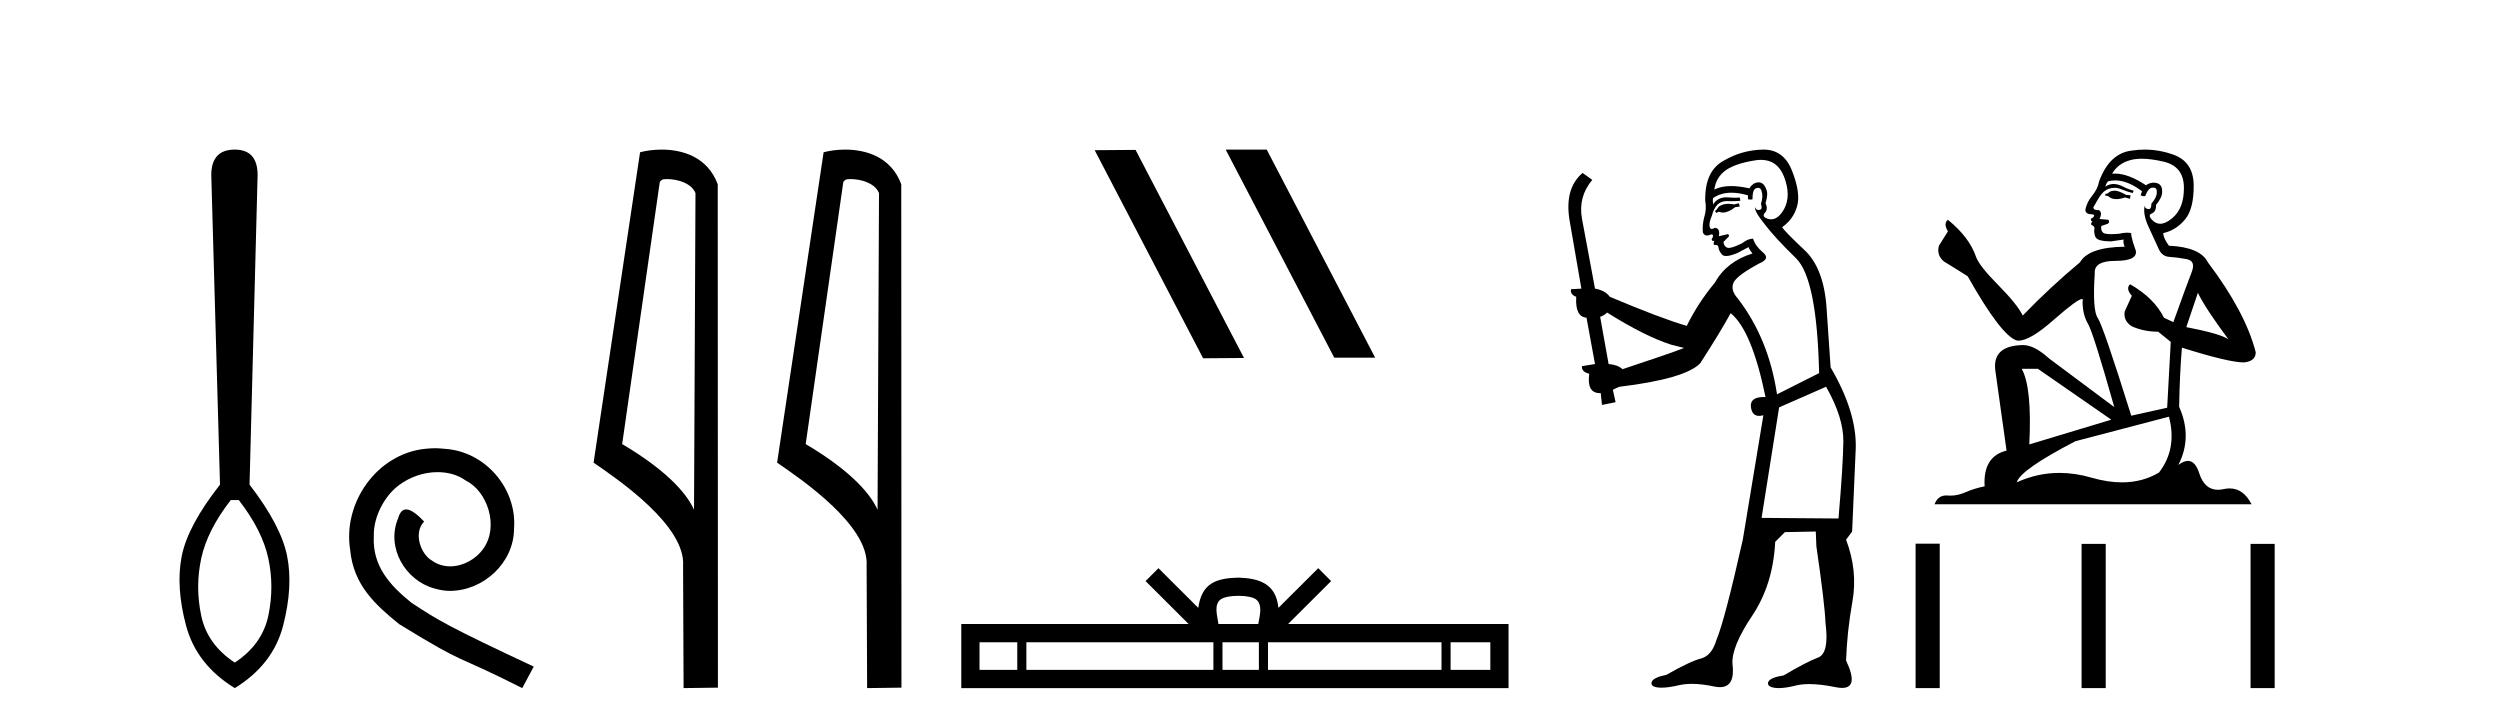
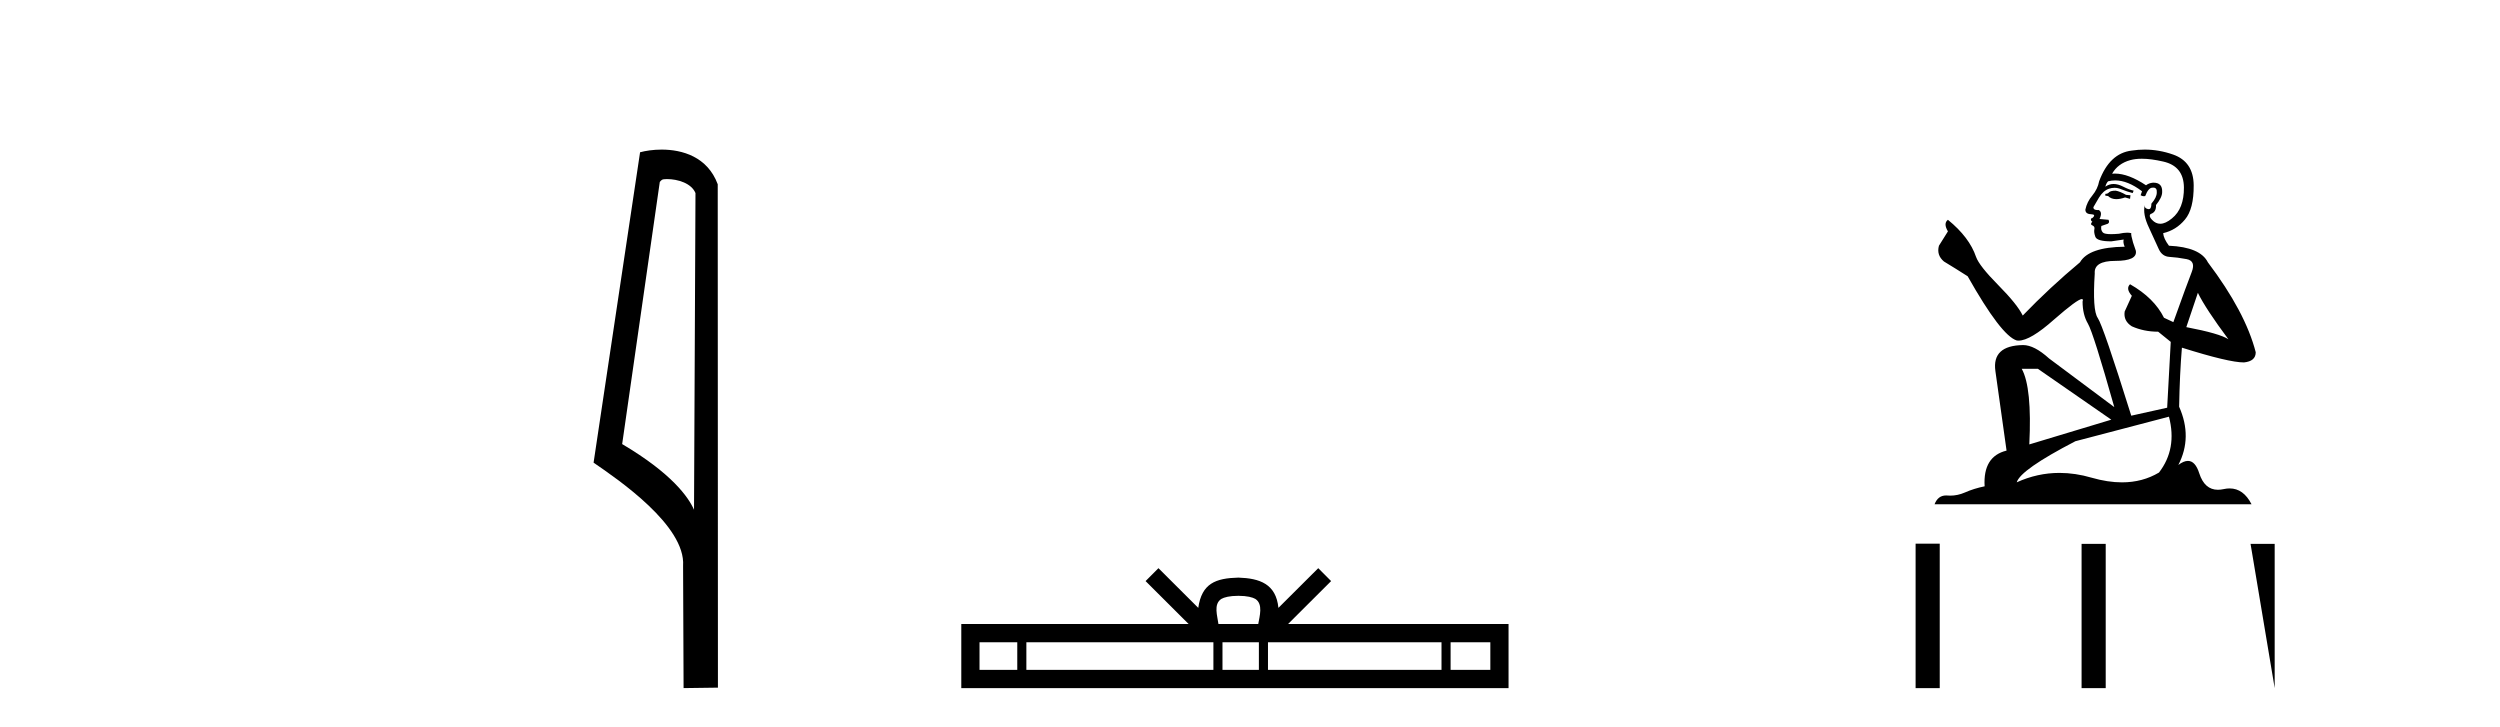
<svg xmlns="http://www.w3.org/2000/svg" width="141.0" height="41.0">
-   <path d="M 13.468 28.205 C 14.352 29.342 14.907 30.44 15.135 31.5 C 15.362 32.561 15.362 33.634 15.135 34.719 C 14.907 35.805 14.276 36.689 13.241 37.37 C 12.206 36.689 11.575 35.805 11.348 34.719 C 11.12 33.634 11.12 32.561 11.348 31.5 C 11.575 30.44 12.13 29.342 13.014 28.205 ZM 13.241 8.437 C 12.357 8.437 11.916 8.917 11.916 9.876 L 12.408 27.334 C 11.196 28.875 10.477 30.219 10.249 31.368 C 10.022 32.516 10.104 33.823 10.495 35.287 C 10.887 36.752 11.802 37.926 13.241 38.809 C 14.68 37.926 15.589 36.752 15.968 35.287 C 16.347 33.823 16.422 32.516 16.195 31.368 C 15.968 30.219 15.261 28.875 14.074 27.334 L 14.529 9.876 C 14.529 8.917 14.1 8.437 13.241 8.437 Z" style="fill:#000000;stroke:none" />
-   <path d="M 24.534 25.279 C 24.346 25.279 24.158 25.297 23.97 25.314 C 21.254 25.604 19.323 28.354 19.75 31.019 C 19.938 33.001 21.168 34.111 22.518 35.205 C 26.532 37.665 25.405 36.759 29.454 38.809 L 30.103 37.596 C 25.285 35.341 24.705 34.983 23.201 33.992 C 21.971 33.001 20.998 31.908 21.083 30.251 C 21.049 29.106 21.732 27.927 22.501 27.364 C 23.116 26.902 23.902 26.629 24.67 26.629 C 25.251 26.629 25.798 26.766 26.276 27.107 C 27.489 27.705 28.155 29.687 27.267 30.934 C 26.857 31.532 26.122 31.942 25.388 31.942 C 25.029 31.942 24.67 31.839 24.363 31.617 C 23.748 31.276 23.287 30.08 23.919 29.414 C 23.628 29.106 23.218 28.73 22.911 28.73 C 22.706 28.73 22.552 28.884 22.45 29.243 C 21.766 30.883 22.86 32.745 24.5 33.189 C 24.79 33.274 25.08 33.326 25.371 33.326 C 27.25 33.326 28.992 31.754 28.992 29.807 C 29.163 27.534 27.352 25.45 25.08 25.314 C 24.91 25.297 24.722 25.279 24.534 25.279 Z" style="fill:#000000;stroke:none" />
  <path d="M 37.613 10.1 C 38.237 10.1 39.002 10.34 39.225 10.89 L 39.143 28.751 L 39.143 28.751 C 38.826 28.034 37.885 26.699 35.09 25.046 L 37.212 10.263 C 37.311 10.157 37.309 10.1 37.613 10.1 ZM 39.143 28.751 L 39.143 28.751 C 39.143 28.751 39.143 28.751 39.143 28.751 L 39.143 28.751 L 39.143 28.751 ZM 37.316 8.437 C 36.838 8.437 36.406 8.505 36.1 8.588 L 33.478 26.094 C 34.865 27.044 38.678 29.648 38.526 31.91 L 38.554 38.809 L 40.491 38.783 L 40.48 10.393 C 39.904 8.837 38.473 8.437 37.316 8.437 Z" style="fill:#000000;stroke:none" />
-   <path d="M 47.964 10.1 C 48.588 10.1 49.353 10.34 49.576 10.89 L 49.494 28.751 L 49.494 28.751 C 49.177 28.034 48.236 26.699 45.441 25.046 L 47.563 10.263 C 47.662 10.157 47.66 10.1 47.964 10.1 ZM 49.494 28.751 L 49.494 28.751 C 49.494 28.751 49.494 28.751 49.494 28.751 L 49.494 28.751 L 49.494 28.751 ZM 47.667 8.437 C 47.189 8.437 46.757 8.505 46.452 8.588 L 43.829 26.094 C 45.216 27.044 49.029 29.648 48.877 31.91 L 48.906 38.809 L 50.842 38.783 L 50.831 10.393 C 50.255 8.837 48.824 8.437 47.667 8.437 Z" style="fill:#000000;stroke:none" />
-   <path d="M 69.171 8.437 L 69.137 8.454 L 75.253 20.173 L 77.559 20.173 L 71.443 8.437 ZM 64.046 8.454 L 61.74 8.471 L 67.856 20.207 L 70.162 20.19 L 64.046 8.454 Z" style="fill:#000000;stroke:none" />
  <path d="M 69.843 33.604 C 70.343 33.604 70.644 33.689 70.8 33.778 C 71.254 34.068 71.038 34.761 70.965 35.195 L 68.72 35.195 C 68.667 34.752 68.422 34.076 68.885 33.778 C 69.041 33.689 69.342 33.604 69.843 33.604 ZM 57.374 36.222 L 57.374 37.782 L 55.245 37.782 L 55.245 36.222 ZM 68.436 36.222 L 68.436 37.782 L 57.887 37.782 L 57.887 36.222 ZM 71.001 36.222 L 71.001 37.782 L 68.948 37.782 L 68.948 36.222 ZM 81.301 36.222 L 81.301 37.782 L 71.514 37.782 L 71.514 36.222 ZM 84.055 36.222 L 84.055 37.782 L 81.814 37.782 L 81.814 36.222 ZM 65.336 32.045 L 64.611 32.773 L 67.039 35.195 L 54.217 35.195 L 54.217 38.809 L 85.082 38.809 L 85.082 35.195 L 72.646 35.195 L 75.075 32.773 L 74.349 32.045 L 72.103 34.284 C 71.969 32.927 71.039 32.615 69.843 32.577 C 68.565 32.611 67.78 32.9 67.582 34.284 L 65.336 32.045 Z" style="fill:#000000;stroke:none" />
-   <path d="M 98.072 11.461 L 97.815 11.53 Q 97.636 11.495 97.482 11.495 Q 97.328 11.495 97.2 11.53 Q 96.944 11.615 96.893 11.717 Q 96.842 11.82 96.722 11.905 L 96.807 12.008 L 96.944 11.94 Q 97.052 11.988 97.173 11.988 Q 97.476 11.988 97.867 11.683 L 98.123 11.649 L 98.072 11.461 ZM 99.32 9.016 Q 100.243 9.016 100.617 9.958 Q 101.027 11.017 100.634 11.769 Q 100.306 12.37 99.89 12.37 Q 99.787 12.37 99.677 12.332 Q 99.387 12.23 99.506 12.042 Q 99.746 11.82 99.575 11.461 Q 99.746 10.915 99.609 10.658 Q 99.471 10.283 99.188 10.283 Q 99.084 10.283 98.96 10.334 Q 98.738 10.47 98.669 10.624 Q 98.096 10.494 97.639 10.494 Q 97.075 10.494 96.688 10.693 Q 96.773 10.009 97.337 9.599 Q 97.901 9.206 99.045 9.036 Q 99.188 9.016 99.32 9.016 ZM 90.641 17.628 Q 92.759 18.96 94.245 19.438 L 94.98 19.626 Q 94.245 19.917 91.512 20.822 Q 91.222 20.566 90.726 20.532 L 90.248 17.867 Q 90.47 17.799 90.641 17.628 ZM 99.159 10.595 Q 99.304 10.595 99.353 10.778 Q 99.455 11.068 99.319 11.495 Q 99.421 11.82 99.233 11.837 Q 99.202 11.842 99.174 11.842 Q 99.023 11.842 98.994 11.683 L 98.994 11.683 Q 98.909 11.871 99.523 12.64 Q 100.121 13.426 101.3 14.57 Q 102.479 15.732 102.598 21.044 L 100.224 22.24 Q 99.746 19.08 98.003 16.825 Q 97.576 16.347 97.781 15.92 Q 98.003 15.51 99.25 14.843 Q 99.865 14.587 99.421 14.228 Q 98.994 13.87 98.874 13.46 Q 98.584 13.46 98.259 13.716 Q 97.723 13.984 97.502 13.984 Q 97.455 13.984 97.422 13.972 Q 97.235 13.904 97.2 13.648 L 97.457 13.391 Q 97.576 13.289 97.457 13.204 L 96.944 13.323 Q 97.03 12.879 96.722 12.845 Q 96.614 12.914 96.545 12.914 Q 96.46 12.914 96.432 12.811 Q 96.363 12.589 96.551 12.162 Q 96.654 11.752 96.876 11.53 Q 97.081 11.34 97.402 11.34 Q 97.429 11.34 97.457 11.342 Q 97.576 11.347 97.694 11.347 Q 97.929 11.347 98.157 11.325 L 98.123 11.137 Q 97.995 11.154 97.845 11.154 Q 97.696 11.154 97.525 11.137 Q 97.446 11.128 97.372 11.128 Q 96.872 11.128 96.62 11.53 Q 96.585 11.273 96.62 11.171 Q 97.052 10.869 97.655 10.869 Q 98.078 10.869 98.584 11.017 L 98.584 11.239 Q 98.661 11.256 98.725 11.256 Q 98.789 11.256 98.84 11.239 Q 98.84 10.693 99.028 10.624 Q 99.101 10.595 99.159 10.595 ZM 102.991 21.813 Q 103.982 23.555 103.965 24.905 Q 103.948 26.254 103.691 29.243 L 99.353 29.209 L 100.343 22.974 L 102.991 21.813 ZM 99.467 8.437 Q 99.436 8.437 99.404 8.438 Q 98.225 8.472 97.235 9.053 Q 96.141 9.633 96.175 11.325 Q 96.261 11.786 96.124 12.23 Q 96.005 12.657 96.039 13.101 Q 96.112 13.284 96.272 13.284 Q 96.337 13.284 96.415 13.255 Q 96.494 13.22 96.542 13.22 Q 96.658 13.22 96.585 13.426 Q 96.517 13.46 96.551 13.545 Q 96.574 13.591 96.627 13.591 Q 96.654 13.591 96.688 13.579 L 96.688 13.579 Q 96.592 13.82 96.736 13.82 Q 96.746 13.82 96.756 13.819 Q 96.77 13.817 96.783 13.817 Q 96.912 13.817 96.927 13.972 Q 96.944 14.16 97.132 14.365 Q 97.206 14.439 97.356 14.439 Q 97.588 14.439 98.003 14.263 L 98.618 13.938 Q 98.669 14.092 98.84 14.297 Q 97.388 14.741 96.722 15.937 Q 95.748 17.115 95.133 18.379 Q 93.664 17.952 90.795 16.74 Q 90.538 16.381 89.958 16.278 L 89.223 12.332 Q 89.001 11.102 89.804 10.146 L 89.257 9.753 Q 88.198 10.658 88.54 12.52 L 89.189 16.278 L 88.608 16.312 Q 88.54 16.603 88.899 16.74 Q 88.83 17.867 89.479 17.918 L 89.958 20.532 Q 89.582 20.6 89.223 20.651 Q 89.189 20.976 89.633 21.078 Q 89.484 22.173 90.236 22.173 Q 90.259 22.173 90.282 22.172 L 90.351 22.838 L 91.119 22.684 L 90.965 21.984 Q 91.153 21.881 91.341 21.813 Q 95.014 21.369 95.885 20.498 Q 97.064 18.67 97.61 17.662 Q 98.806 18.636 99.575 22.394 Q 99.527 22.392 99.482 22.392 Q 98.674 22.392 98.755 22.974 Q 98.822 23.456 99.213 23.456 Q 99.321 23.456 99.455 23.419 L 99.455 23.419 L 98.294 30.439 Q 97.269 35 96.807 36.093 Q 96.551 36.964 95.953 37.135 Q 95.338 37.289 93.989 38.058 Q 93.237 38.211 93.152 38.468 Q 93.084 38.724 93.511 38.775 Q 93.599 38.786 93.704 38.786 Q 94.093 38.786 94.723 38.639 Q 95.045 38.57 95.426 38.57 Q 95.998 38.57 96.705 38.724 Q 96.868 38.756 97.004 38.756 Q 97.875 38.756 97.713 37.443 Q 97.644 36.486 98.823 34.727 Q 100.002 32.967 100.121 30.559 L 100.668 30.012 L 102.41 29.978 L 102.444 30.815 Q 102.923 34.095 102.957 35.137 Q 103.179 36.828 102.547 37.084 Q 101.898 37.323 100.6 38.092 Q 99.831 38.211 99.728 38.468 Q 99.643 38.724 100.087 38.792 Q 100.194 38.809 100.324 38.809 Q 100.715 38.809 101.317 38.656 Q 101.633 38.582 102.043 38.582 Q 102.677 38.582 103.538 38.758 Q 103.738 38.799 103.893 38.799 Q 104.854 38.799 104.119 37.255 Q 104.17 35.649 104.477 33.924 Q 104.785 32.199 104.119 30.439 L 104.46 29.978 L 104.665 25.263 Q 104.716 23.231 103.247 20.72 Q 103.179 19.797 103.025 17.474 Q 102.889 15.134 101.761 14.092 Q 100.634 13.033 100.514 12.811 Q 101.146 12.367 101.351 11.649 Q 101.573 10.915 101.078 9.651 Q 100.612 8.437 99.467 8.437 Z" style="fill:#000000;stroke:none" />
  <path d="M 119.325 10.754 Q 119.044 10.754 118.954 10.844 Q 118.875 10.934 118.74 10.934 L 118.74 11.035 L 118.897 11.057 Q 119.072 11.232 119.361 11.232 Q 119.576 11.232 119.854 11.136 L 120.135 11.215 L 120.158 11.012 L 119.91 10.99 Q 119.55 10.787 119.325 10.754 ZM 120.799 8.953 Q 121.318 8.953 122.003 9.111 Q 123.162 9.37 123.173 10.574 Q 123.184 11.766 122.498 12.318 Q 122.135 12.62 121.837 12.62 Q 121.581 12.62 121.373 12.396 Q 121.17 12.194 121.294 12.07 Q 121.62 11.969 121.598 11.564 Q 121.946 11.136 121.946 10.832 Q 121.968 10.303 121.46 10.303 Q 121.439 10.303 121.418 10.304 Q 121.193 10.326 121.035 10.45 Q 120.04 9.79 119.283 9.79 Q 119.201 9.79 119.122 9.797 L 119.122 9.797 Q 119.449 9.224 120.146 9.032 Q 120.431 8.953 120.799 8.953 ZM 123.96 16.514 Q 124.399 17.414 125.682 19.136 Q 125.198 18.81 123.308 18.45 L 123.96 16.514 ZM 119.295 10.175 Q 120.005 10.175 120.81 10.787 L 120.731 11.012 Q 120.826 11.068 120.915 11.068 Q 120.953 11.068 120.99 11.057 Q 121.17 10.585 121.395 10.585 Q 121.422 10.582 121.446 10.582 Q 121.663 10.582 121.643 10.855 Q 121.643 11.136 121.339 11.485 Q 121.339 11.796 121.187 11.796 Q 121.164 11.796 121.136 11.789 Q 120.934 11.744 120.968 11.564 L 120.968 11.564 Q 120.833 12.07 121.204 12.846 Q 121.564 13.634 121.755 14.05 Q 121.946 14.467 122.363 14.489 Q 122.779 14.512 123.319 14.613 Q 123.859 14.714 123.612 15.344 Q 123.364 15.974 122.577 18.168 L 122.048 17.921 Q 121.496 16.807 120.135 16.031 L 120.135 16.031 Q 119.876 16.278 120.236 16.683 L 119.831 17.572 Q 119.752 18.101 120.236 18.405 Q 120.911 18.708 121.721 18.708 L 122.43 19.282 L 122.228 22.995 L 120.203 23.445 Q 118.616 18.371 118.312 17.932 Q 118.009 17.493 118.144 15.423 Q 118.087 14.714 119.302 14.714 Q 120.563 14.714 120.461 14.14 L 120.304 13.679 Q 120.18 13.251 120.203 13.15 Q 120.103 13.123 119.972 13.123 Q 119.775 13.123 119.505 13.184 Q 119.25 13.206 119.065 13.206 Q 118.695 13.206 118.605 13.116 Q 118.47 12.981 118.515 12.745 L 118.875 12.621 Q 118.999 12.554 118.92 12.396 L 118.414 12.351 Q 118.594 11.969 118.369 11.845 Q 118.335 11.848 118.305 11.848 Q 118.065 11.848 118.065 11.688 Q 118.144 11.541 118.38 11.148 Q 118.616 10.754 118.954 10.641 Q 119.105 10.592 119.255 10.592 Q 119.449 10.592 119.64 10.675 Q 119.977 10.81 120.281 10.889 L 120.338 10.754 Q 120.056 10.686 119.752 10.529 Q 119.46 10.377 119.207 10.377 Q 118.954 10.377 118.74 10.529 Q 118.796 10.326 118.897 10.225 Q 119.092 10.175 119.295 10.175 ZM 114.937 20.801 L 119.077 23.67 L 114.453 25.065 Q 114.611 21.859 114.026 20.801 ZM 122.329 23.501 Q 122.802 25.313 121.766 26.652 Q 120.839 27.205 119.679 27.205 Q 118.882 27.205 117.975 26.944 Q 117.045 26.672 116.155 26.672 Q 114.911 26.672 113.744 27.203 Q 113.947 26.494 117.052 24.885 L 122.329 23.501 ZM 120.96 8.437 Q 120.6 8.437 120.236 8.492 Q 118.976 8.638 118.391 10.225 Q 118.312 10.652 118.009 11.024 Q 117.705 11.384 117.615 11.823 Q 117.615 12.07 117.93 12.081 Q 118.245 12.093 118.009 12.295 Q 117.907 12.318 117.93 12.396 Q 117.941 12.475 118.009 12.498 Q 117.862 12.655 118.009 12.711 Q 118.166 12.779 118.121 12.936 Q 118.087 13.105 118.177 13.353 Q 118.267 13.612 119.077 13.612 L 119.775 13.51 L 119.775 13.51 Q 119.73 13.679 119.831 13.915 Q 117.806 13.938 117.311 14.793 Q 115.612 16.211 114.082 17.797 Q 113.778 17.167 112.698 16.076 Q 111.629 14.995 111.449 14.489 Q 111.078 13.387 109.863 12.396 Q 109.593 12.599 109.863 13.049 L 109.356 13.859 Q 109.21 14.388 109.638 14.748 Q 110.29 15.142 110.976 15.581 Q 112.867 18.933 113.744 19.203 Q 113.793 19.211 113.846 19.211 Q 114.513 19.211 115.848 18.022 Q 117.171 16.866 117.417 16.866 Q 117.504 16.866 117.457 17.009 Q 117.457 17.741 117.761 18.258 Q 118.065 18.776 119.246 22.961 L 115.567 20.216 Q 114.734 19.462 114.104 19.462 Q 112.338 19.485 112.54 20.925 L 113.17 25.414 Q 111.832 25.74 111.933 27.428 Q 111.325 27.552 110.819 27.777 Q 110.41 27.954 109.993 27.954 Q 109.906 27.954 109.818 27.946 Q 109.787 27.944 109.758 27.944 Q 109.299 27.944 109.109 28.441 L 126.987 28.441 Q 126.531 27.547 125.751 27.547 Q 125.588 27.547 125.412 27.586 Q 125.242 27.623 125.09 27.623 Q 124.339 27.623 124.039 26.697 Q 123.817 25.995 123.399 25.995 Q 123.161 25.995 122.858 26.224 Q 123.668 24.66 122.903 22.939 Q 122.937 21.071 123.06 19.608 Q 125.704 20.441 126.559 20.441 Q 127.223 20.374 127.223 19.867 Q 126.638 17.594 124.523 14.793 Q 124.095 13.938 122.329 13.859 Q 122.025 13.454 122.003 13.15 Q 122.734 12.981 123.229 12.385 Q 123.735 11.789 123.724 10.45 Q 123.713 9.122 122.565 8.717 Q 121.771 8.437 120.96 8.437 Z" style="fill:#000000;stroke:none" />
-   <path d="M 108.04 30.663 L 108.04 38.809 L 109.401 38.809 L 109.401 30.663 ZM 117.401 30.675 L 117.401 38.809 L 118.762 38.809 L 118.762 30.675 ZM 126.931 30.675 L 126.931 38.809 L 128.292 38.809 L 128.292 30.675 Z" style="fill:#000000;stroke:none" />
+   <path d="M 108.04 30.663 L 108.04 38.809 L 109.401 38.809 L 109.401 30.663 ZM 117.401 30.675 L 117.401 38.809 L 118.762 38.809 L 118.762 30.675 ZM 126.931 30.675 L 128.292 38.809 L 128.292 30.675 Z" style="fill:#000000;stroke:none" />
</svg>